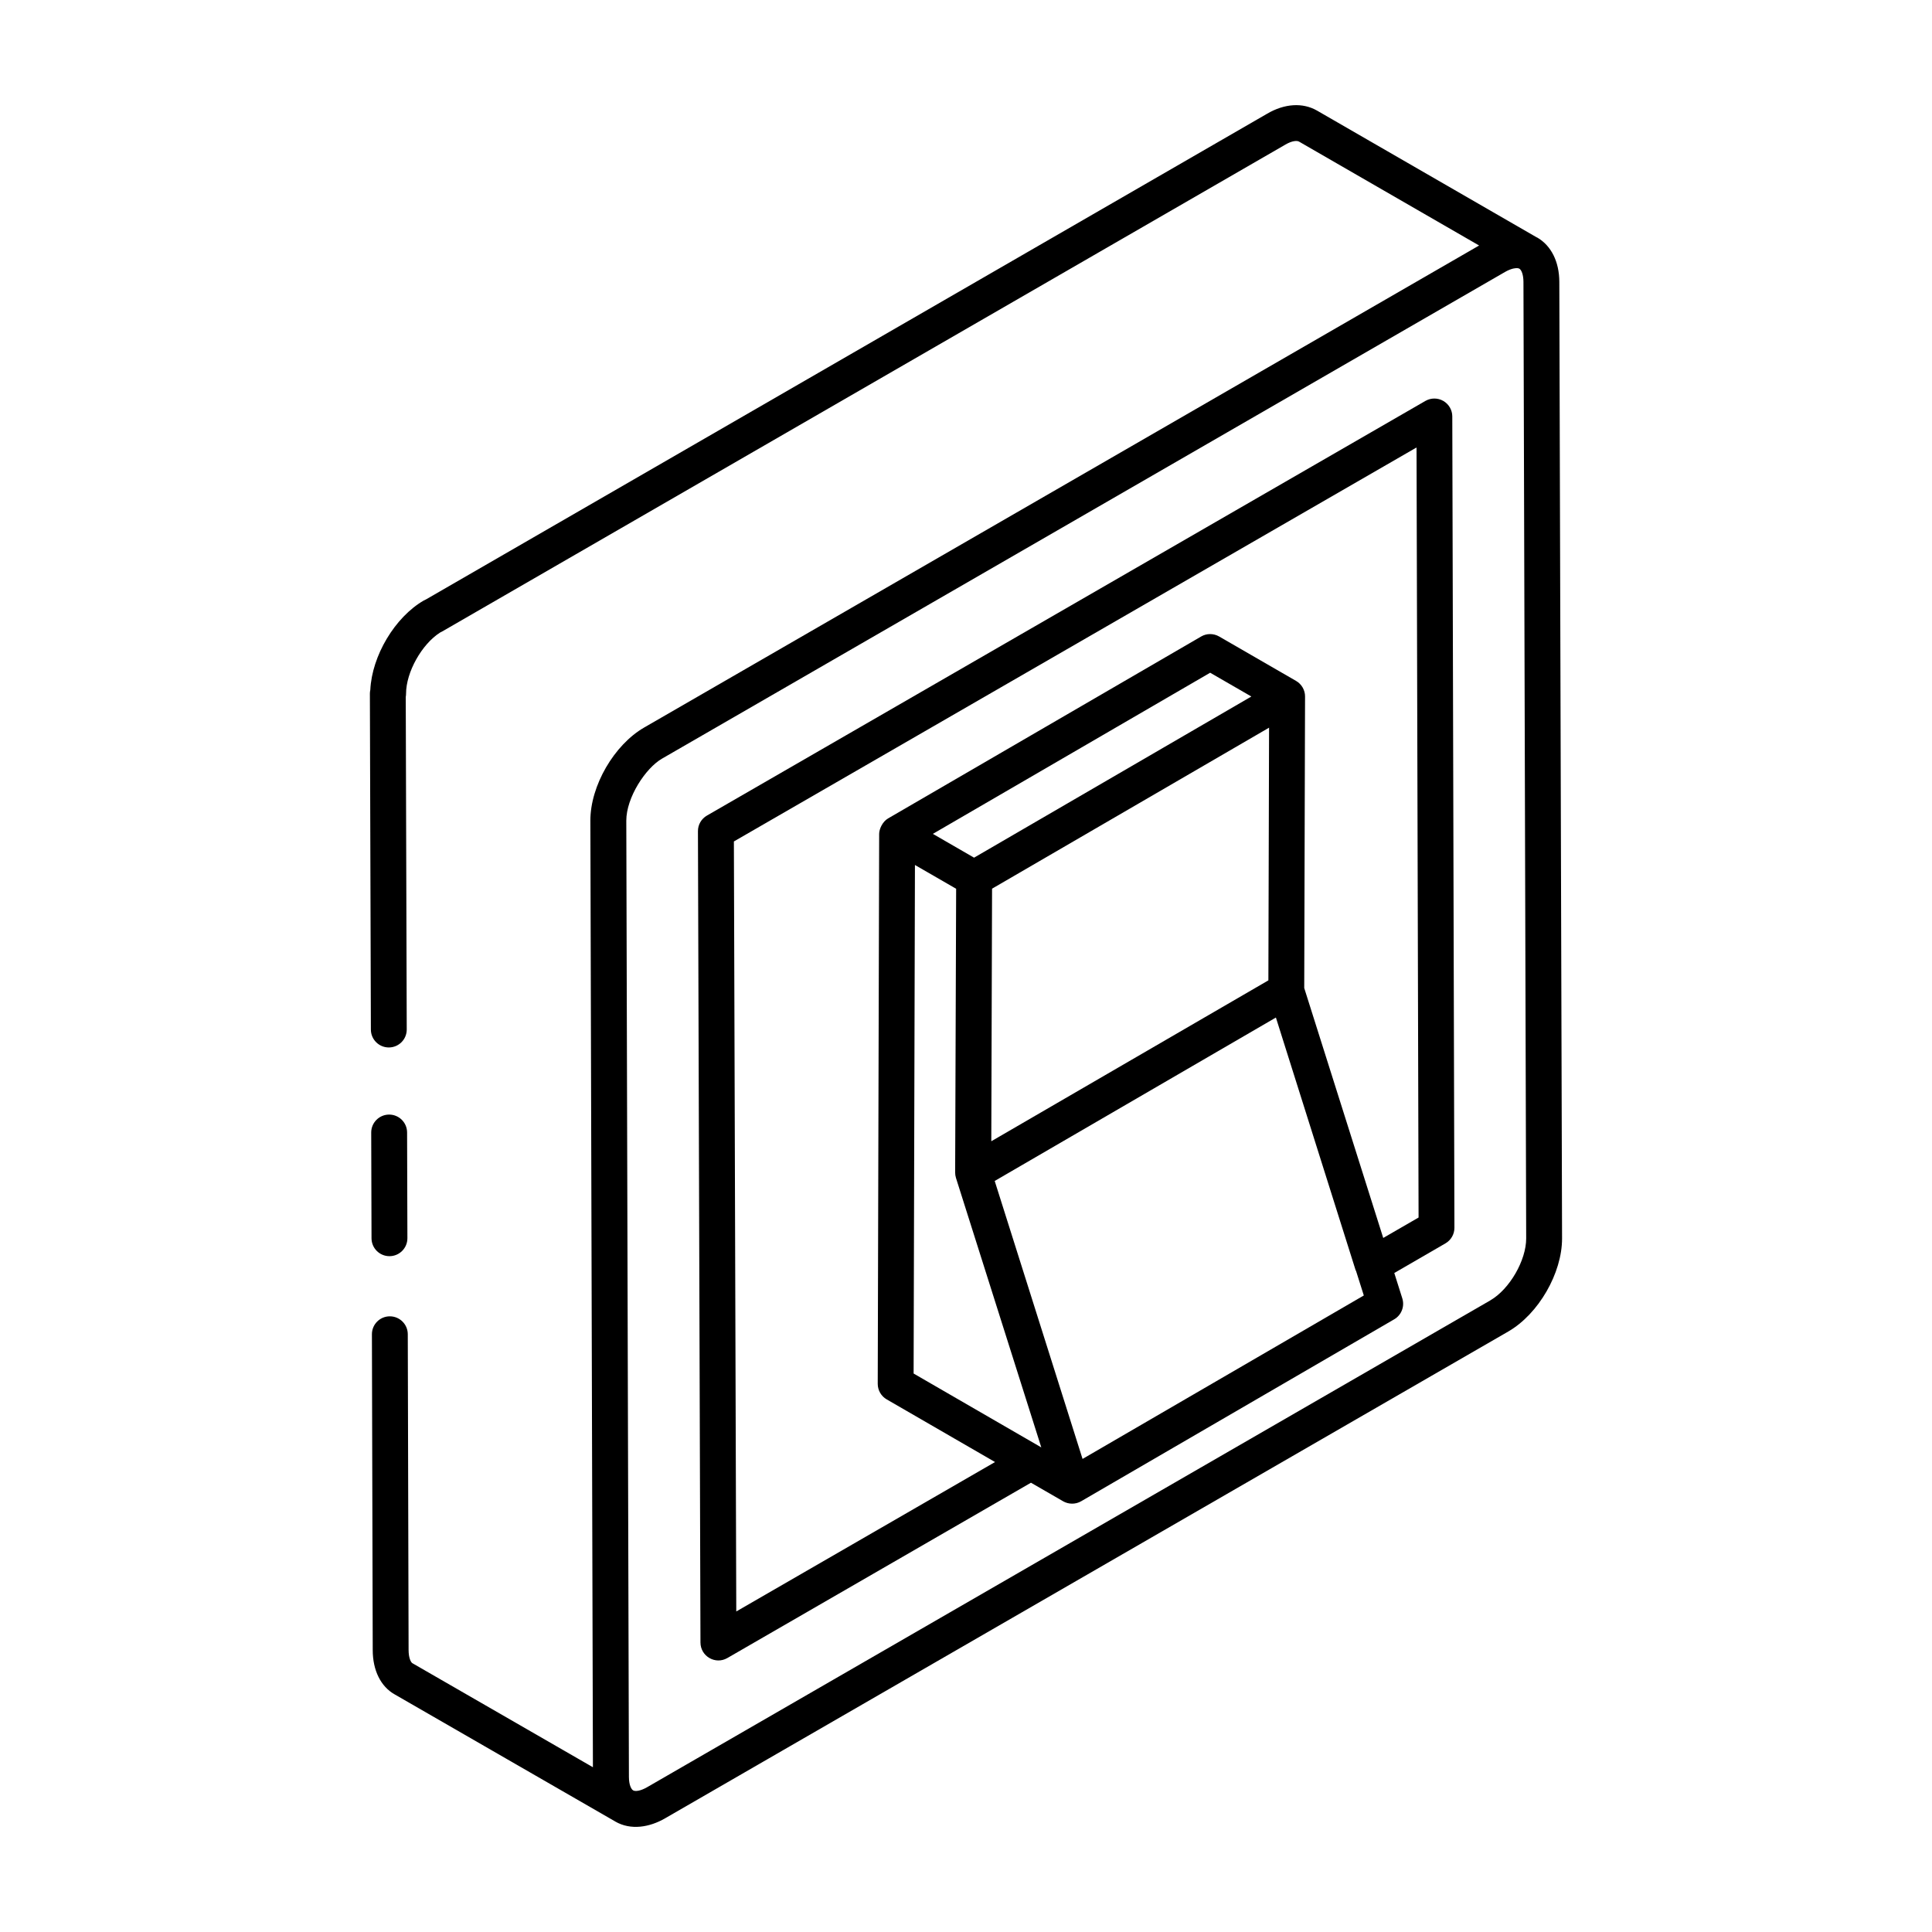
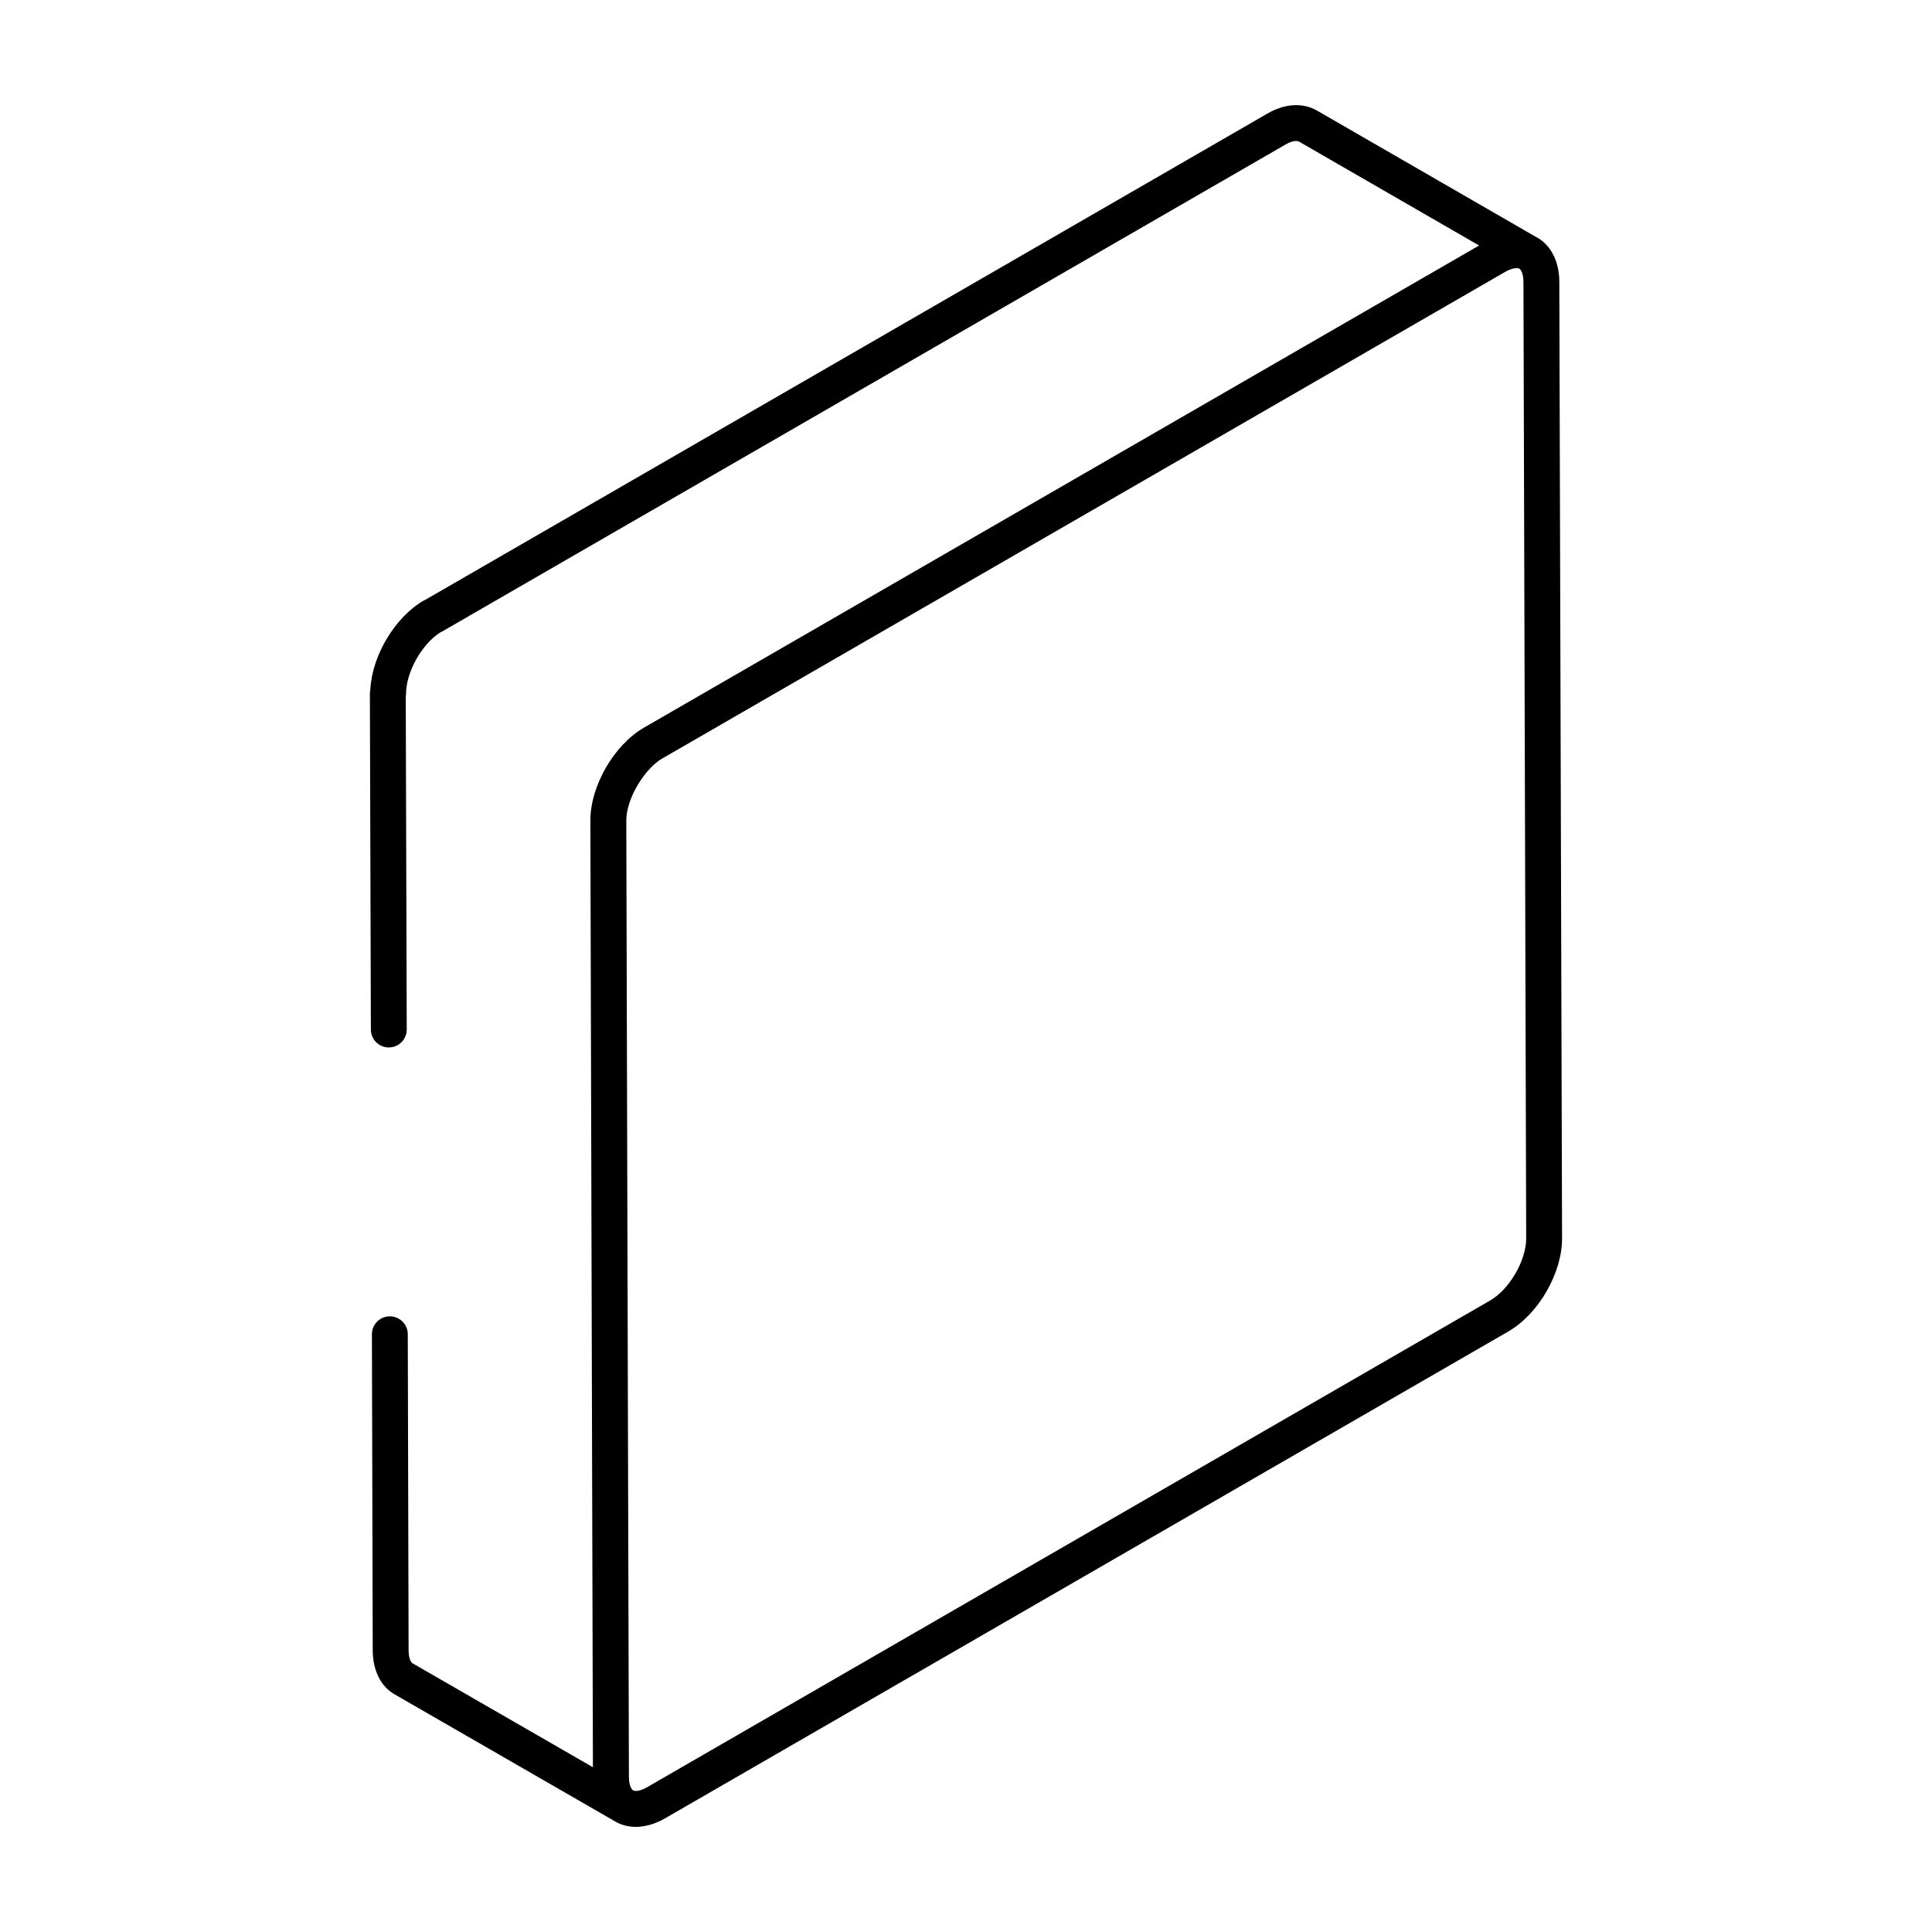
<svg xmlns="http://www.w3.org/2000/svg" fill="#000000" width="800px" height="800px" version="1.1" viewBox="144 144 512 512">
  <g>
    <path d="m256.32 303.13c-7.688 4.438-13.758 14.672-14.184 23.688-0.074 0.336-0.113 0.676-0.113 1.02l0.262 89.012c0.008 2.621 2.137 4.738 4.754 4.738h0.008c2.629-0.008 4.754-2.141 4.742-4.766l-0.262-88.121c0.055-0.281 0.082-0.574 0.082-0.879 0-5.699 4.188-13.137 9.051-16.211 0.168-0.074 0.336-0.152 0.492-0.246l223.43-129.01c1.855-1.102 3.164-1.133 3.695-0.816l47.703 27.523c-22.703 13.105 81.965-47.316-221.29 127.75-7.906 4.566-14.258 15.383-14.238 24.691 0.938 347.45 0.602 222.94 0.676 250.83l-47.836-27.566c-0.391-0.219-1.012-1.359-1.012-3.504l-0.215-83.684c-0.008-2.617-2.137-4.738-4.754-4.738h-0.008c-2.629 0.004-4.754 2.141-4.742 4.766l0.215 83.668c0 5.402 2.144 9.695 5.82 11.758l58.438 33.676c0.008 0.004 0.012 0.012 0.016 0.016 4.129 2.379 9.082 1.531 13.191-0.844l223.47-129.02c8.012-4.629 14.27-15.469 14.25-24.684l-0.727-253.47c-0.008-5.336-2.152-9.625-5.867-11.762-0.047-0.027-0.098-0.031-0.145-0.055l-58.199-33.582c-3.805-2.18-8.633-1.871-13.238 0.84l-222.9 128.71c-0.195 0.078-0.379 0.172-0.566 0.277zm282.64 185.48-223.47 129.02c-1.793 1.035-3.156 1.156-3.695 0.84-0.324-0.188-0.566-0.613-0.762-1.129-0.207-0.578-0.355-1.363-0.363-2.41-0.07-26.02 0.258 93.895-0.695-253.44 0-6.152 5.109-13.934 9.469-16.445 22.941-13.242-82.77 47.781 223.45-129 0.758-0.434 1.457-0.707 2.078-0.863 0.098-0.023 0.18-0.031 0.27-0.047 0.566-0.105 1.07-0.117 1.395 0.062v0.004c0.004 0.004 0.012 0.004 0.016 0.004 0.539 0.336 1.07 1.527 1.078 3.512l0.723 253.46c0.02 5.82-4.418 13.492-9.496 16.422z" />
-     <path d="m526.49 250.25c-1.465-0.844-3.277-0.844-4.742 0l-190.41 109.89c-1.477 0.855-2.387 2.426-2.375 4.133l0.668 215.02c0.02 3.648 3.961 5.93 7.129 4.102l80.457-46.461 8.531 4.926c1.395 0.793 3.238 0.879 4.781-0.02l82.953-48.211c1.922-1.117 2.812-3.422 2.144-5.543l-2.125-6.727 13.57-7.859c1.465-0.848 2.367-2.422 2.367-4.125l-0.566-215.02c0-1.695-0.91-3.258-2.387-4.106zm-140.02 122.98 10.918 6.301c-0.004 0.957-0.277 80.105-0.262 75.199 0 0.492 0.074 0.984 0.223 1.453l22.605 71.391-33.836-19.574zm93.664 30.578-73.43 42.637c0.004-0.953 0.219-71.43 0.203-66.934 1.18-0.684 78.332-45.527 73.41-42.668zm-77.996-32.516-10.918-6.309 73.484-42.703 10.918 6.305zm28.75 159.34-23.281-73.664 74.52-43.309 21.121 66.945c0.023 0.07 0.086 0.121 0.113 0.191l2.062 6.519zm79.684-58.562-20.938-66.23c0.023-8.363 0.219-78.566 0.219-77.273 0-1.668-0.891-3.254-2.375-4.113l-20.402-11.781c-1.477-0.848-3.305-0.848-4.762 0.008l-82.961 48.207c-1.477 0.855-2.367 2.801-2.367 4.109l-0.379 145.73c0 1.703 0.902 3.277 2.375 4.125l28.711 16.605-68.574 39.598-0.633-204.06 180.91-104.41 0.539 204.07z" />
-     <path d="m247.23 476.9c2.617-0.008 4.742-2.144 4.734-4.766l-0.082-28.02c-0.008-2.621-2.137-4.738-4.754-4.738h-0.02c-2.617 0.008-4.742 2.144-4.734 4.766l0.082 28.02c0.008 2.621 2.137 4.738 4.754 4.738h0.02z" />
  </g>
</svg>